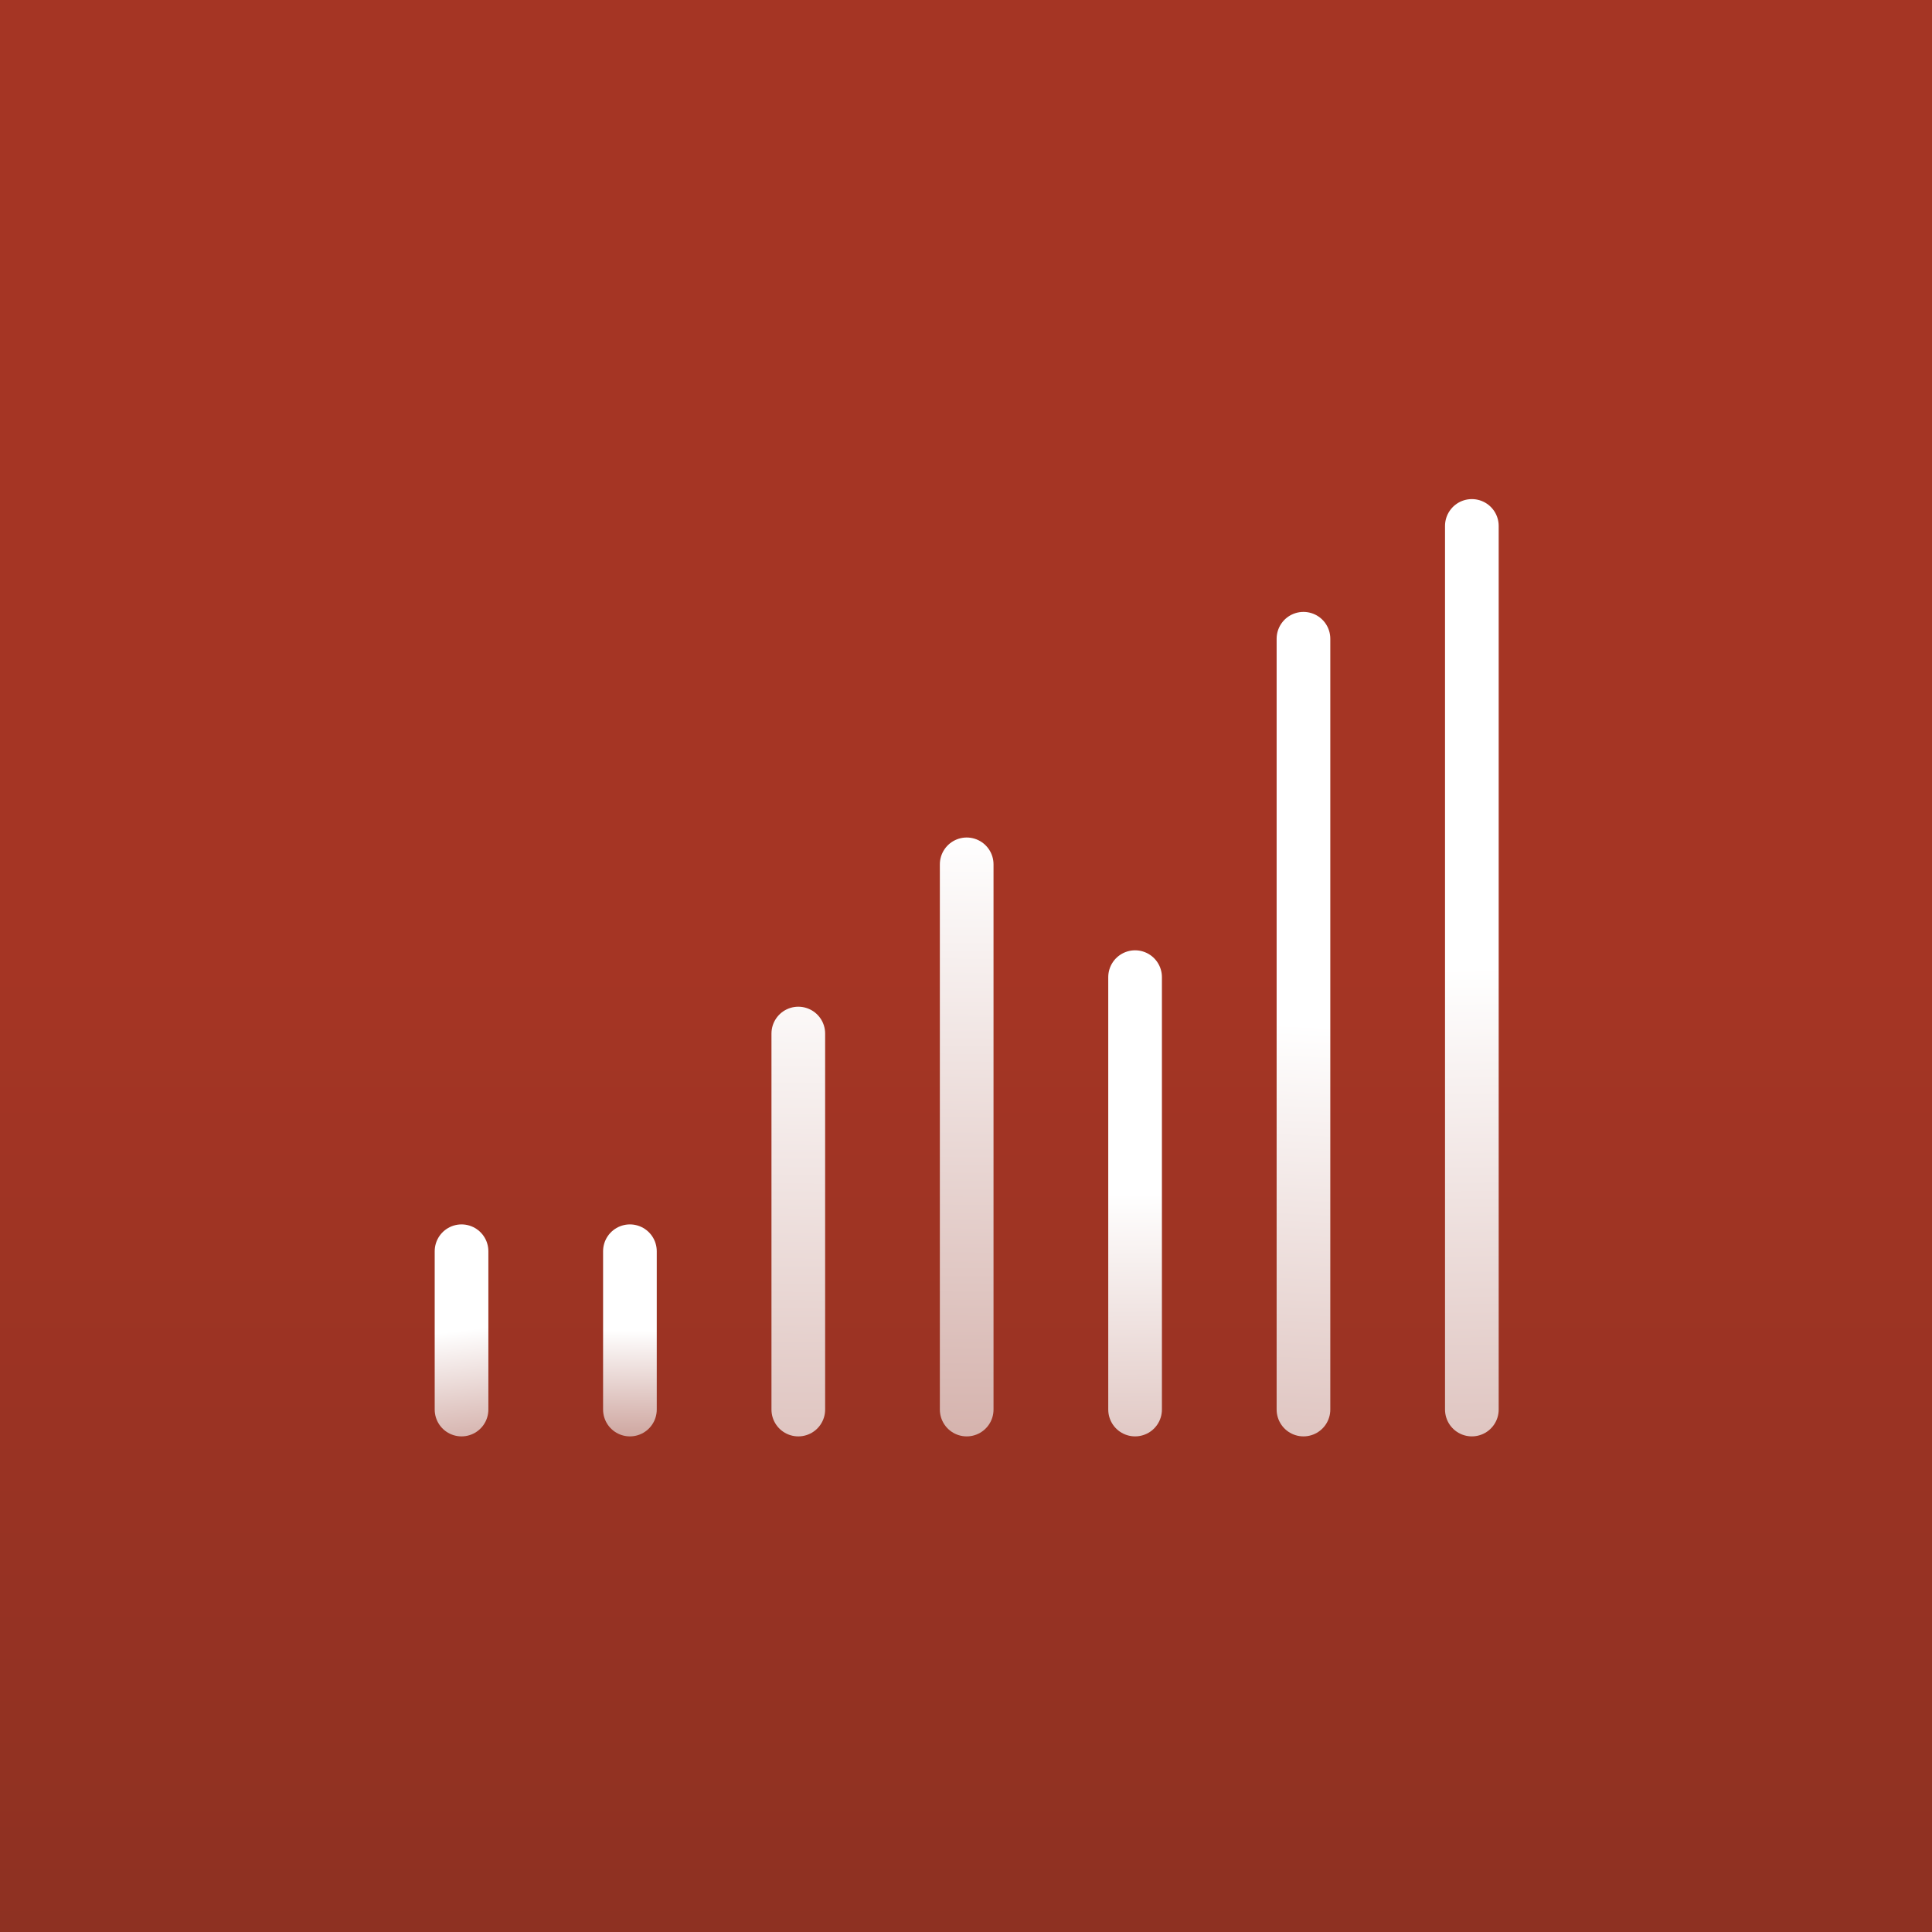
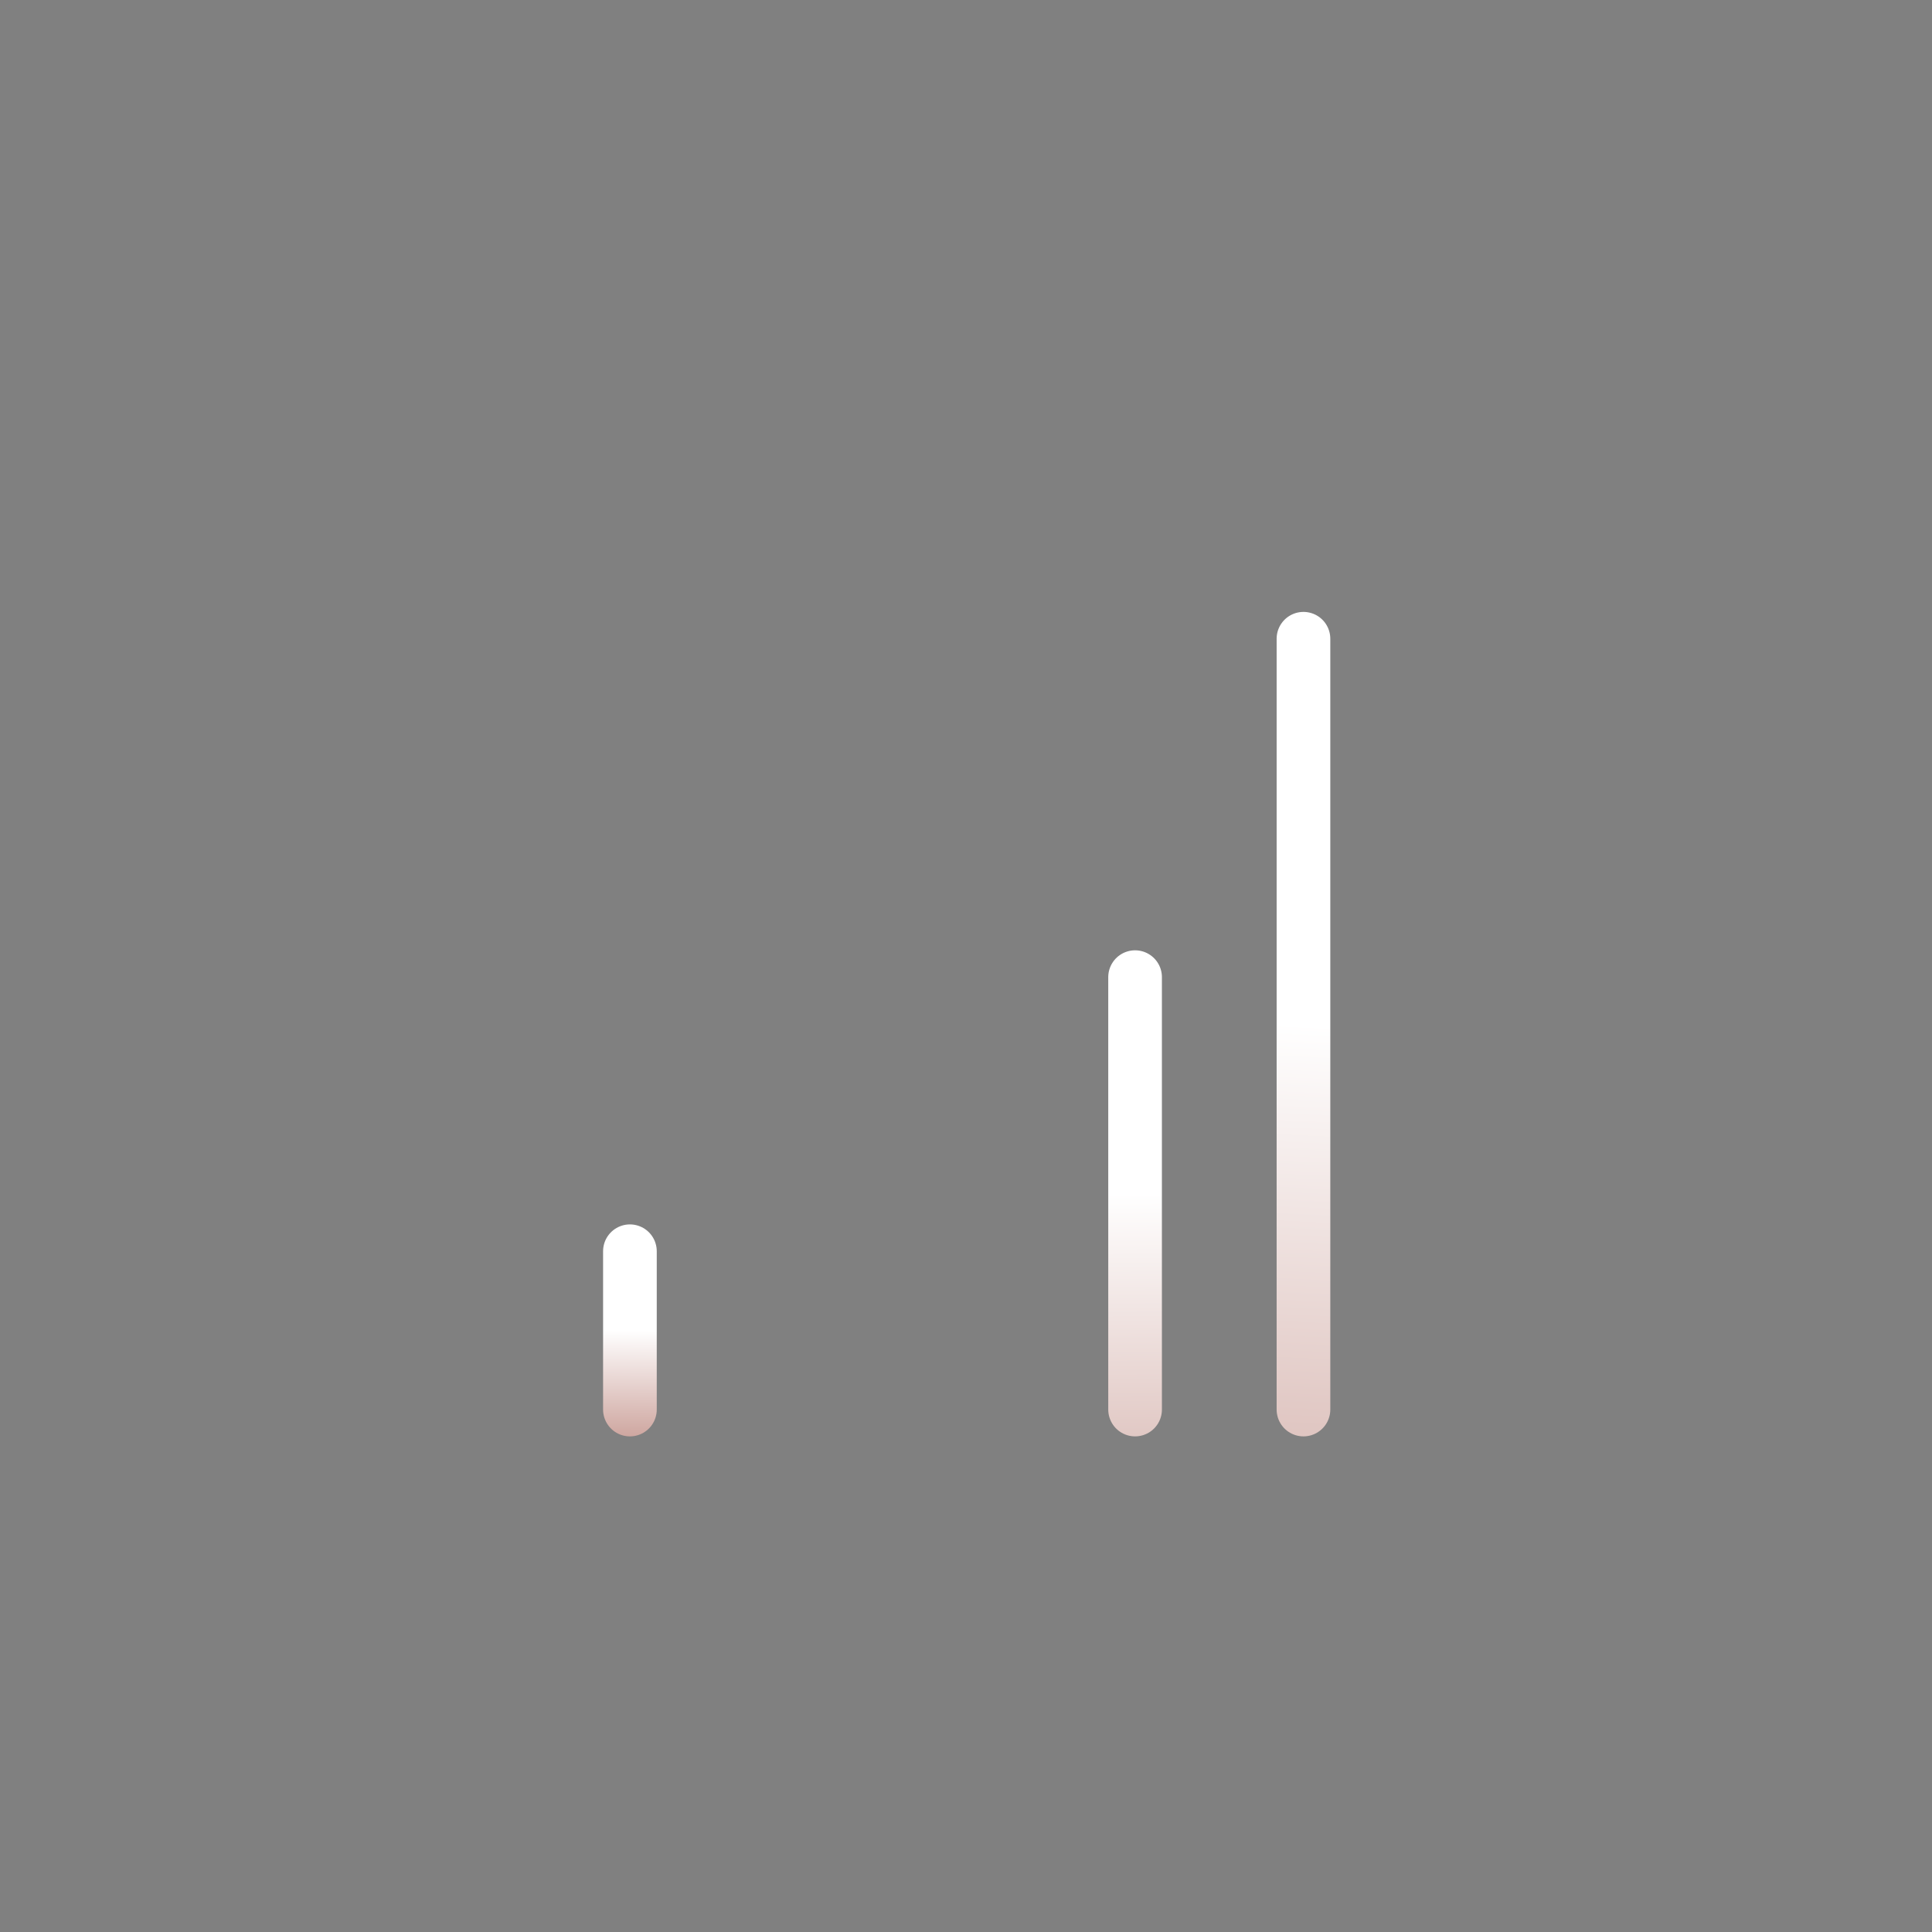
<svg xmlns="http://www.w3.org/2000/svg" width="180" height="180" viewBox="0 0 180 180" fill="none">
  <rect x="0" y="0" width="180" height="180" fill="#808080" stroke="none" />
-   <rect width="180" height="180" transform="matrix(-1 0 0 1 180 0)" fill="url(#paint0_linear_655_2)" />
-   <path d="M137.129 131.324V49" stroke="url(#paint1_linear_655_2)" stroke-width="5" stroke-linecap="round" />
  <path d="M121.441 131.324V59.51" stroke="url(#paint2_linear_655_2)" stroke-width="5" stroke-linecap="round" />
  <path d="M105.753 131.324V91.038" stroke="url(#paint3_linear_655_2)" stroke-width="5" stroke-linecap="round" />
-   <path d="M90.064 131.325V80.529" stroke="url(#paint4_linear_655_2)" stroke-width="5" stroke-linecap="round" />
-   <path d="M74.376 131.325V96.293" stroke="url(#paint5_linear_655_2)" stroke-width="5" stroke-linecap="round" />
  <path d="M58.688 131.325V116.575" stroke="url(#paint6_linear_655_2)" stroke-width="5" stroke-linecap="round" />
-   <path d="M43 131.325V116.575" stroke="url(#paint7_linear_655_2)" stroke-width="5" stroke-linecap="round" />
  <defs>
    <linearGradient id="paint0_linear_655_2" x1="90" y1="0" x2="90" y2="180" gradientUnits="userSpaceOnUse">
      <stop offset="0.5" stop-color="#A53524" />
      <stop offset="1" stop-color="#8E3122" />
    </linearGradient>
    <linearGradient id="paint1_linear_655_2" x1="137.129" y1="90.162" x2="139.773" y2="246.004" gradientUnits="userSpaceOnUse">
      <stop stop-color="white" />
      <stop offset="1" stop-color="#8E3122" />
    </linearGradient>
    <linearGradient id="paint2_linear_655_2" x1="121.441" y1="95.417" x2="114.922" y2="232.925" gradientUnits="userSpaceOnUse">
      <stop stop-color="white" />
      <stop offset="1" stop-color="#8E3122" />
    </linearGradient>
    <linearGradient id="paint3_linear_655_2" x1="105.753" y1="111.181" x2="106.357" y2="196.997" gradientUnits="userSpaceOnUse">
      <stop stop-color="white" />
      <stop offset="1" stop-color="#8E3122" />
    </linearGradient>
    <linearGradient id="paint4_linear_655_2" x1="90.277" y1="77.869" x2="88.782" y2="230.102" gradientUnits="userSpaceOnUse">
      <stop stop-color="white" />
      <stop offset="1" stop-color="#8E3122" />
    </linearGradient>
    <linearGradient id="paint5_linear_655_2" x1="74.419" y1="88.874" x2="72.429" y2="248.98" gradientUnits="userSpaceOnUse">
      <stop stop-color="white" />
      <stop offset="1" stop-color="#8E3122" />
    </linearGradient>
    <linearGradient id="paint6_linear_655_2" x1="58.688" y1="123.95" x2="58.497" y2="146.956" gradientUnits="userSpaceOnUse">
      <stop stop-color="white" />
      <stop offset="1" stop-color="#8E3122" />
    </linearGradient>
    <linearGradient id="paint7_linear_655_2" x1="43" y1="123.95" x2="46.277" y2="151.107" gradientUnits="userSpaceOnUse">
      <stop stop-color="white" />
      <stop offset="1" stop-color="#8E3122" />
    </linearGradient>
  </defs>
</svg>